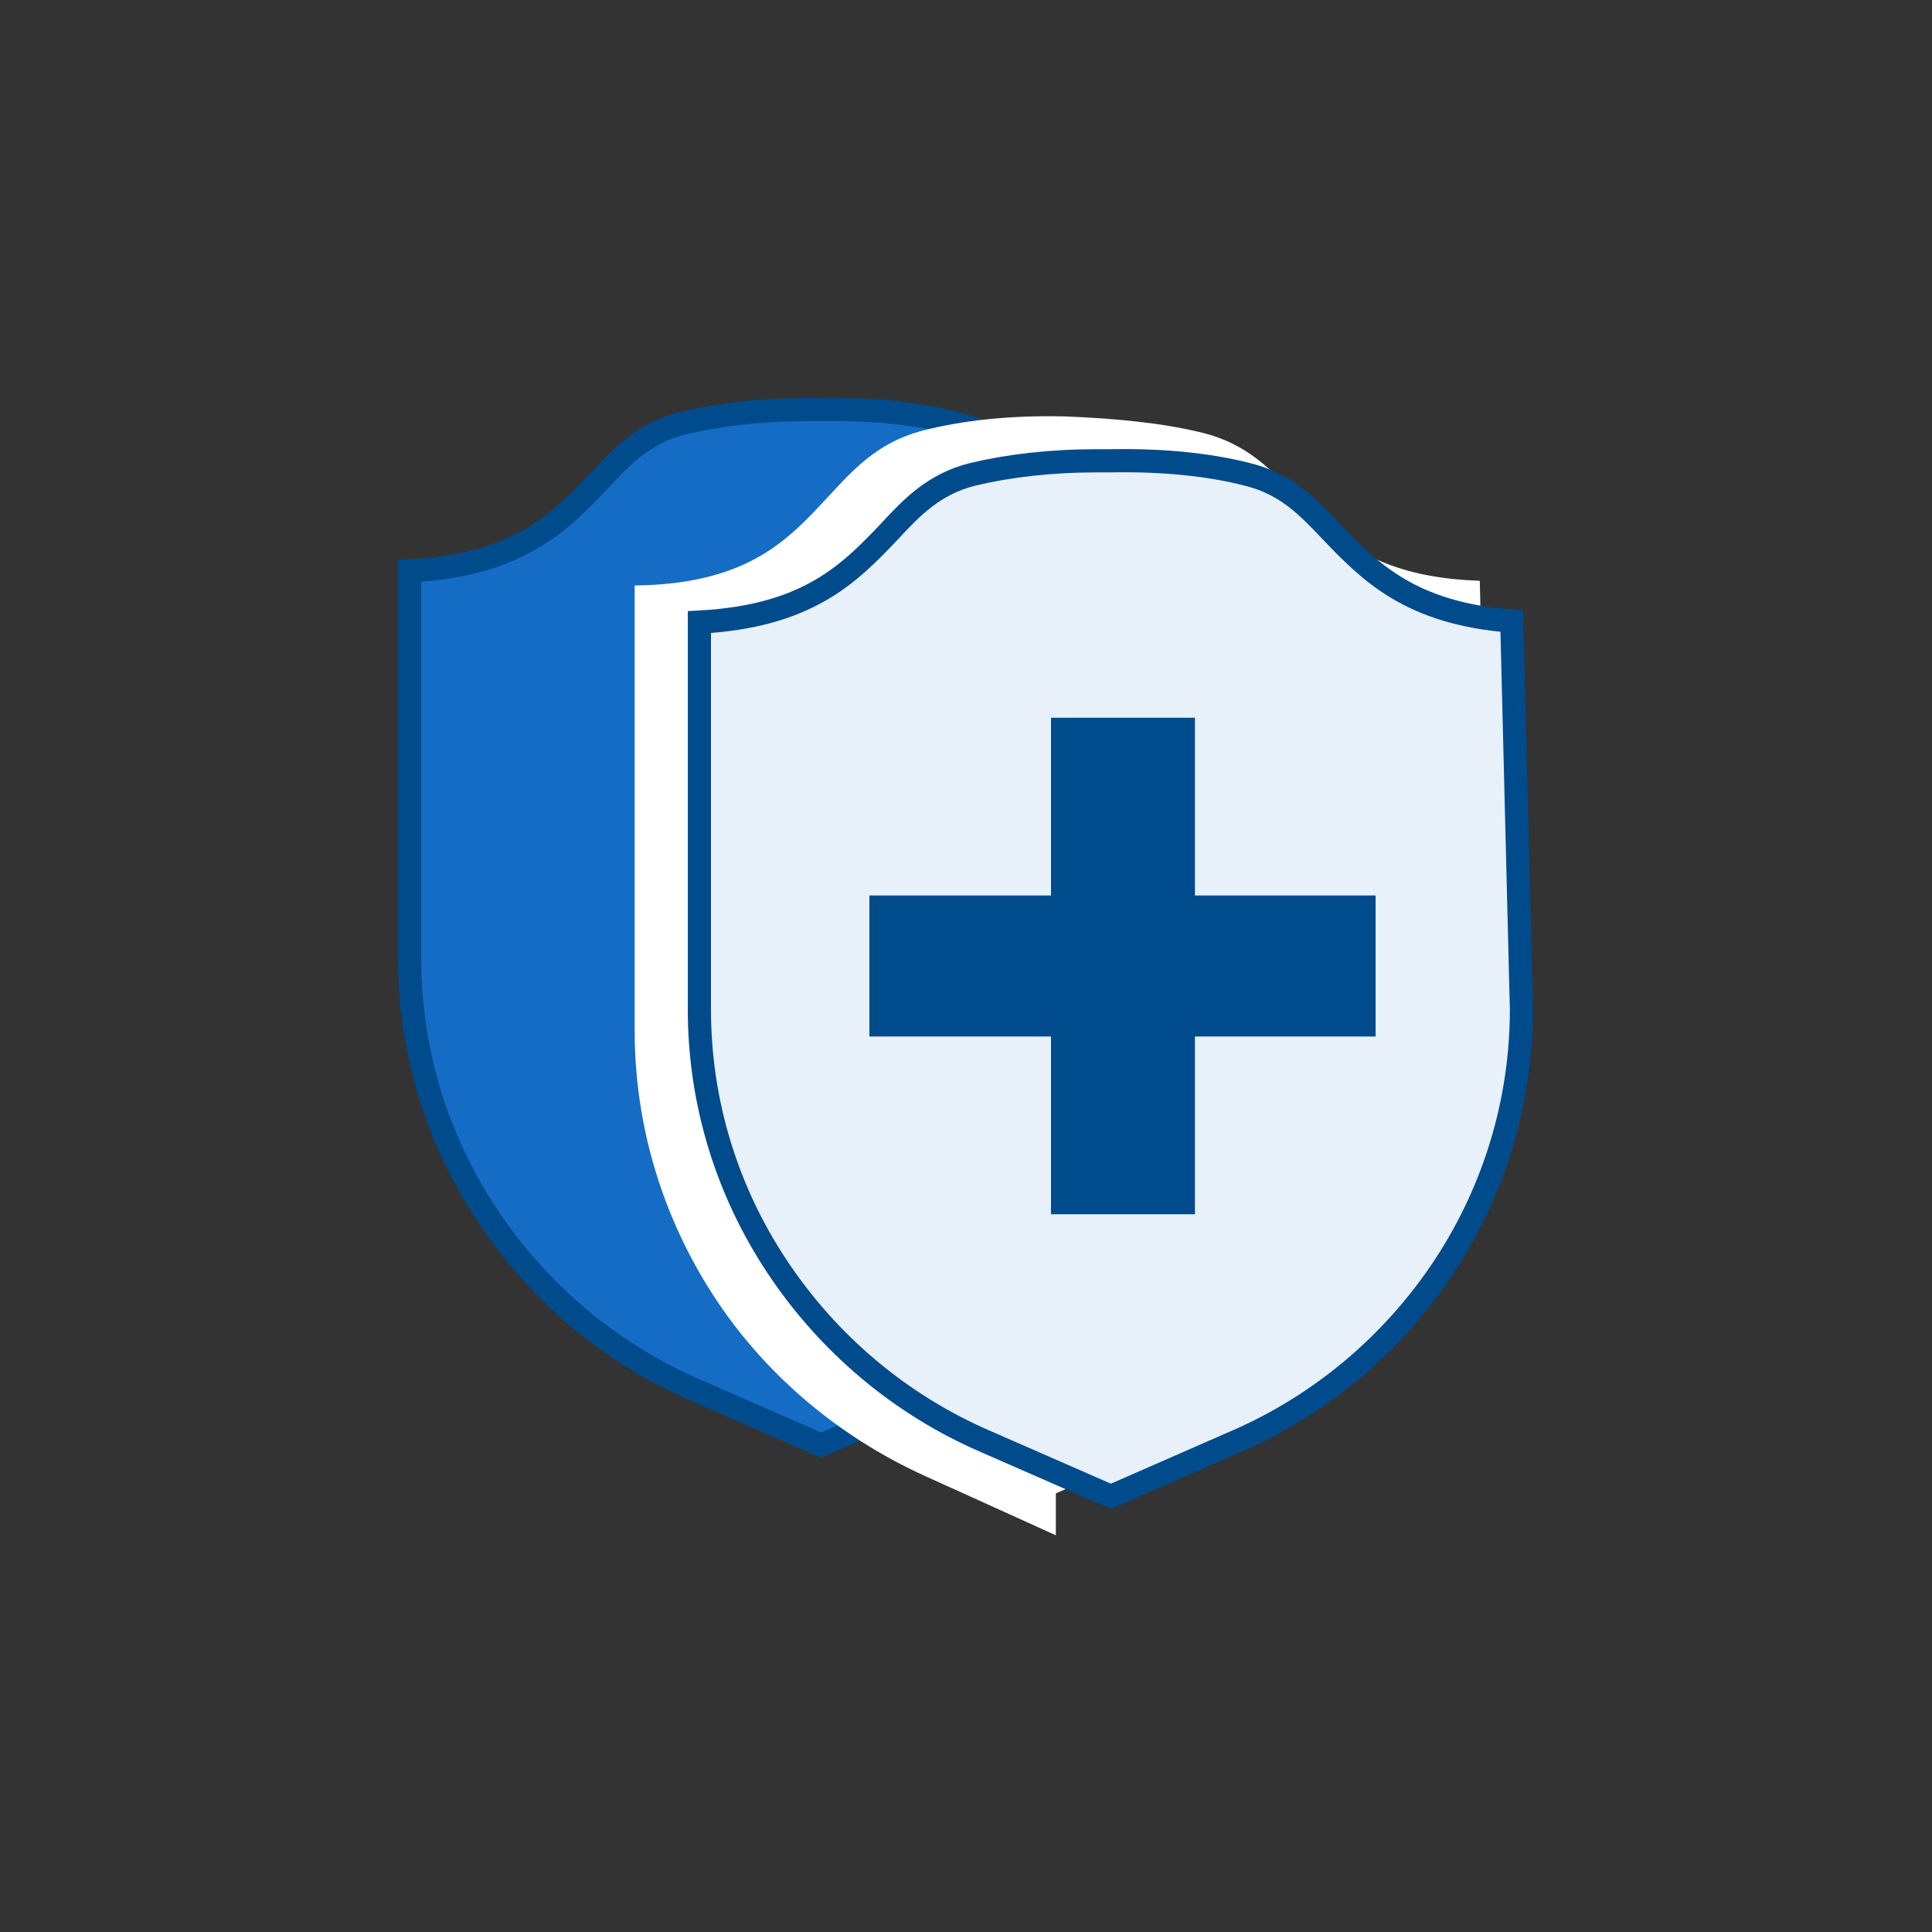
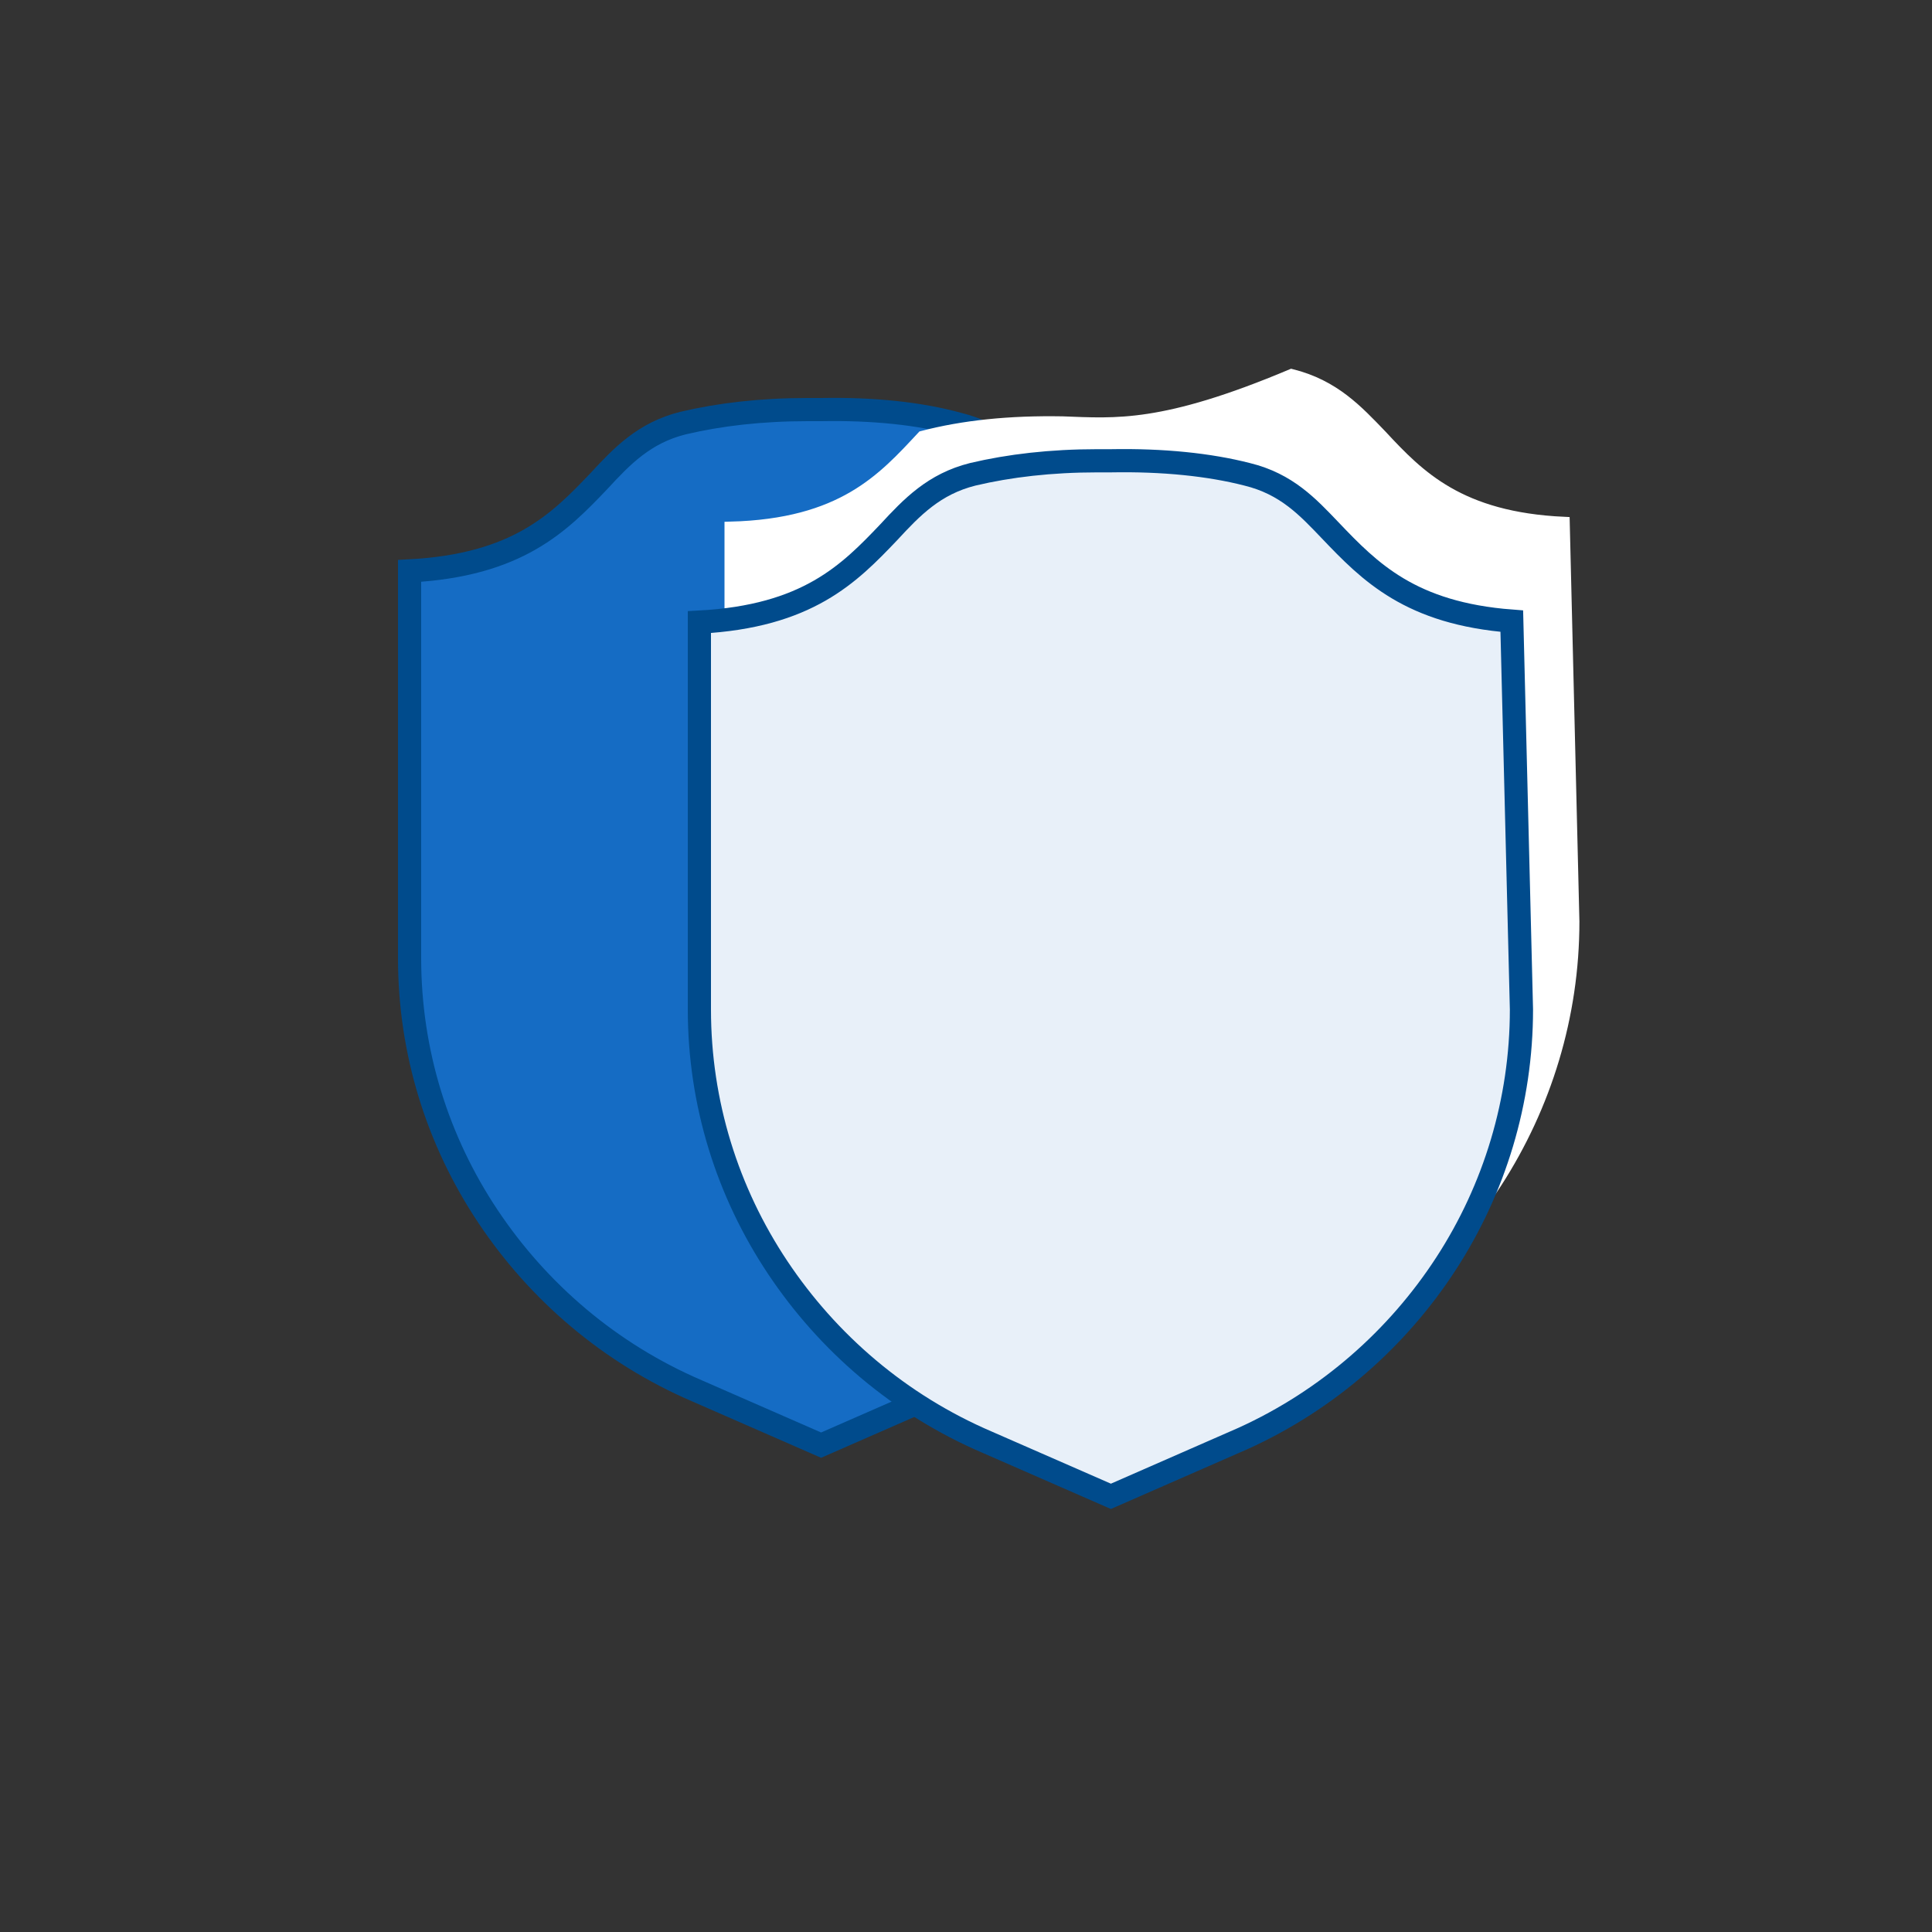
<svg xmlns="http://www.w3.org/2000/svg" version="1.1" id="Ebene_1" x="0px" y="0px" width="200px" height="200px" viewBox="0 0 200 200" style="enable-background:new 0 0 200 200;" xml:space="preserve">
  <rect x="0" y="0" width="200" height="200" fill="#333333" stroke="none" />
  <style type="text/css">
	.st0{fill:#156CC4;stroke:#004B8C;stroke-width:2.4;}
	.st1{fill:#FFFFFF;stroke:#FFFFFF;stroke-width:1.2;}
	.st2{fill:#E8F0F9;stroke:#004B8C;stroke-width:2.4;}
	.st3{fill:#004B8C;stroke:#004B8C;stroke-width:2.4;}
</style>
  <g id="Page-1">
    <g id="safety-sq">
      <g id="safety-bg" transform="translate(42, 42)">
        <path id="Combined-Shape-Copy-2" class="st0" d="M41.6,0.4c-4.8,0-9.1,0.5-12.9,1.4c-4,1-6.3,3.4-8.7,6     c-4.1,4.3-8.4,8.7-19.6,9.3v40.1c0,9.7,2.9,18.9,8.1,26.7S21.1,98.1,30.2,102l12.8,5.6l13.7-6c8.8-4,16-10.4,21-18.1     s7.8-16.8,7.8-26.3l-1-40.2c-10.4-0.7-14.6-5-18.7-9.3c-2.3-2.4-4.5-4.8-8.6-5.8c-4-1.1-8.8-1.6-14.2-1.5H41.6z" />
-         <path id="Combined-Shape-Copy-3" class="st1" d="M68,1.7c-5.5-0.1-10.3,0.4-14.5,1.5c-4.4,1.2-6.8,3.9-9.3,6.6     c-4.1,4.4-8.3,9.1-19.9,9.4v45.5c0,9.8,2.9,19.1,8,27s12.6,14.4,21.6,18.5l12.8,5.8v-3.8l15.4-6.7c9-4.1,16.4-10.6,21.5-18.5     s8-17.2,8-27l-1-41.3c-10.8-0.5-15-4.8-18.9-9c-2.5-2.6-4.9-5.2-9.3-6.3C78.4,2.4,73.5,1.9,68,1.7z" />
+         <path id="Combined-Shape-Copy-3" class="st1" d="M68,1.7c-5.5-0.1-10.3,0.4-14.5,1.5c-4.1,4.4-8.3,9.1-19.9,9.4v45.5c0,9.8,2.9,19.1,8,27s12.6,14.4,21.6,18.5l12.8,5.8v-3.8l15.4-6.7c9-4.1,16.4-10.6,21.5-18.5     s8-17.2,8-27l-1-41.3c-10.8-0.5-15-4.8-18.9-9c-2.5-2.6-4.9-5.2-9.3-6.3C78.4,2.4,73.5,1.9,68,1.7z" />
        <path id="Combined-Shape" class="st2" d="M71.6,5.7c-4.8,0-9.1,0.5-12.9,1.4c-4,1-6.3,3.4-8.7,6c-4.1,4.3-8.4,8.7-19.6,9.3v40.1     c0,9.7,2.9,18.9,8.1,26.7s12.6,14.2,21.7,18.1l12.8,5.6l13.7-6c8.8-4,16-10.4,21-18.1s7.8-16.8,7.8-26.3l-1-40.2     c-10.5-0.8-14.7-5.1-18.8-9.4c-2.3-2.4-4.5-4.8-8.6-5.8c-3.9-1-8.7-1.5-14.1-1.4H71.6z" />
-         <polygon id="Combined-Shape_00000169516774582650283950000002897674191508360888_" class="st3" points="80.5,33.5 68,33.5      68,51.9 49.2,51.9 49.2,64.1 68,64.1 68,82.5 80.5,82.5 80.5,64.1 99.2,64.1 99.2,51.9 80.5,51.9    " />
      </g>
    </g>
  </g>
</svg>